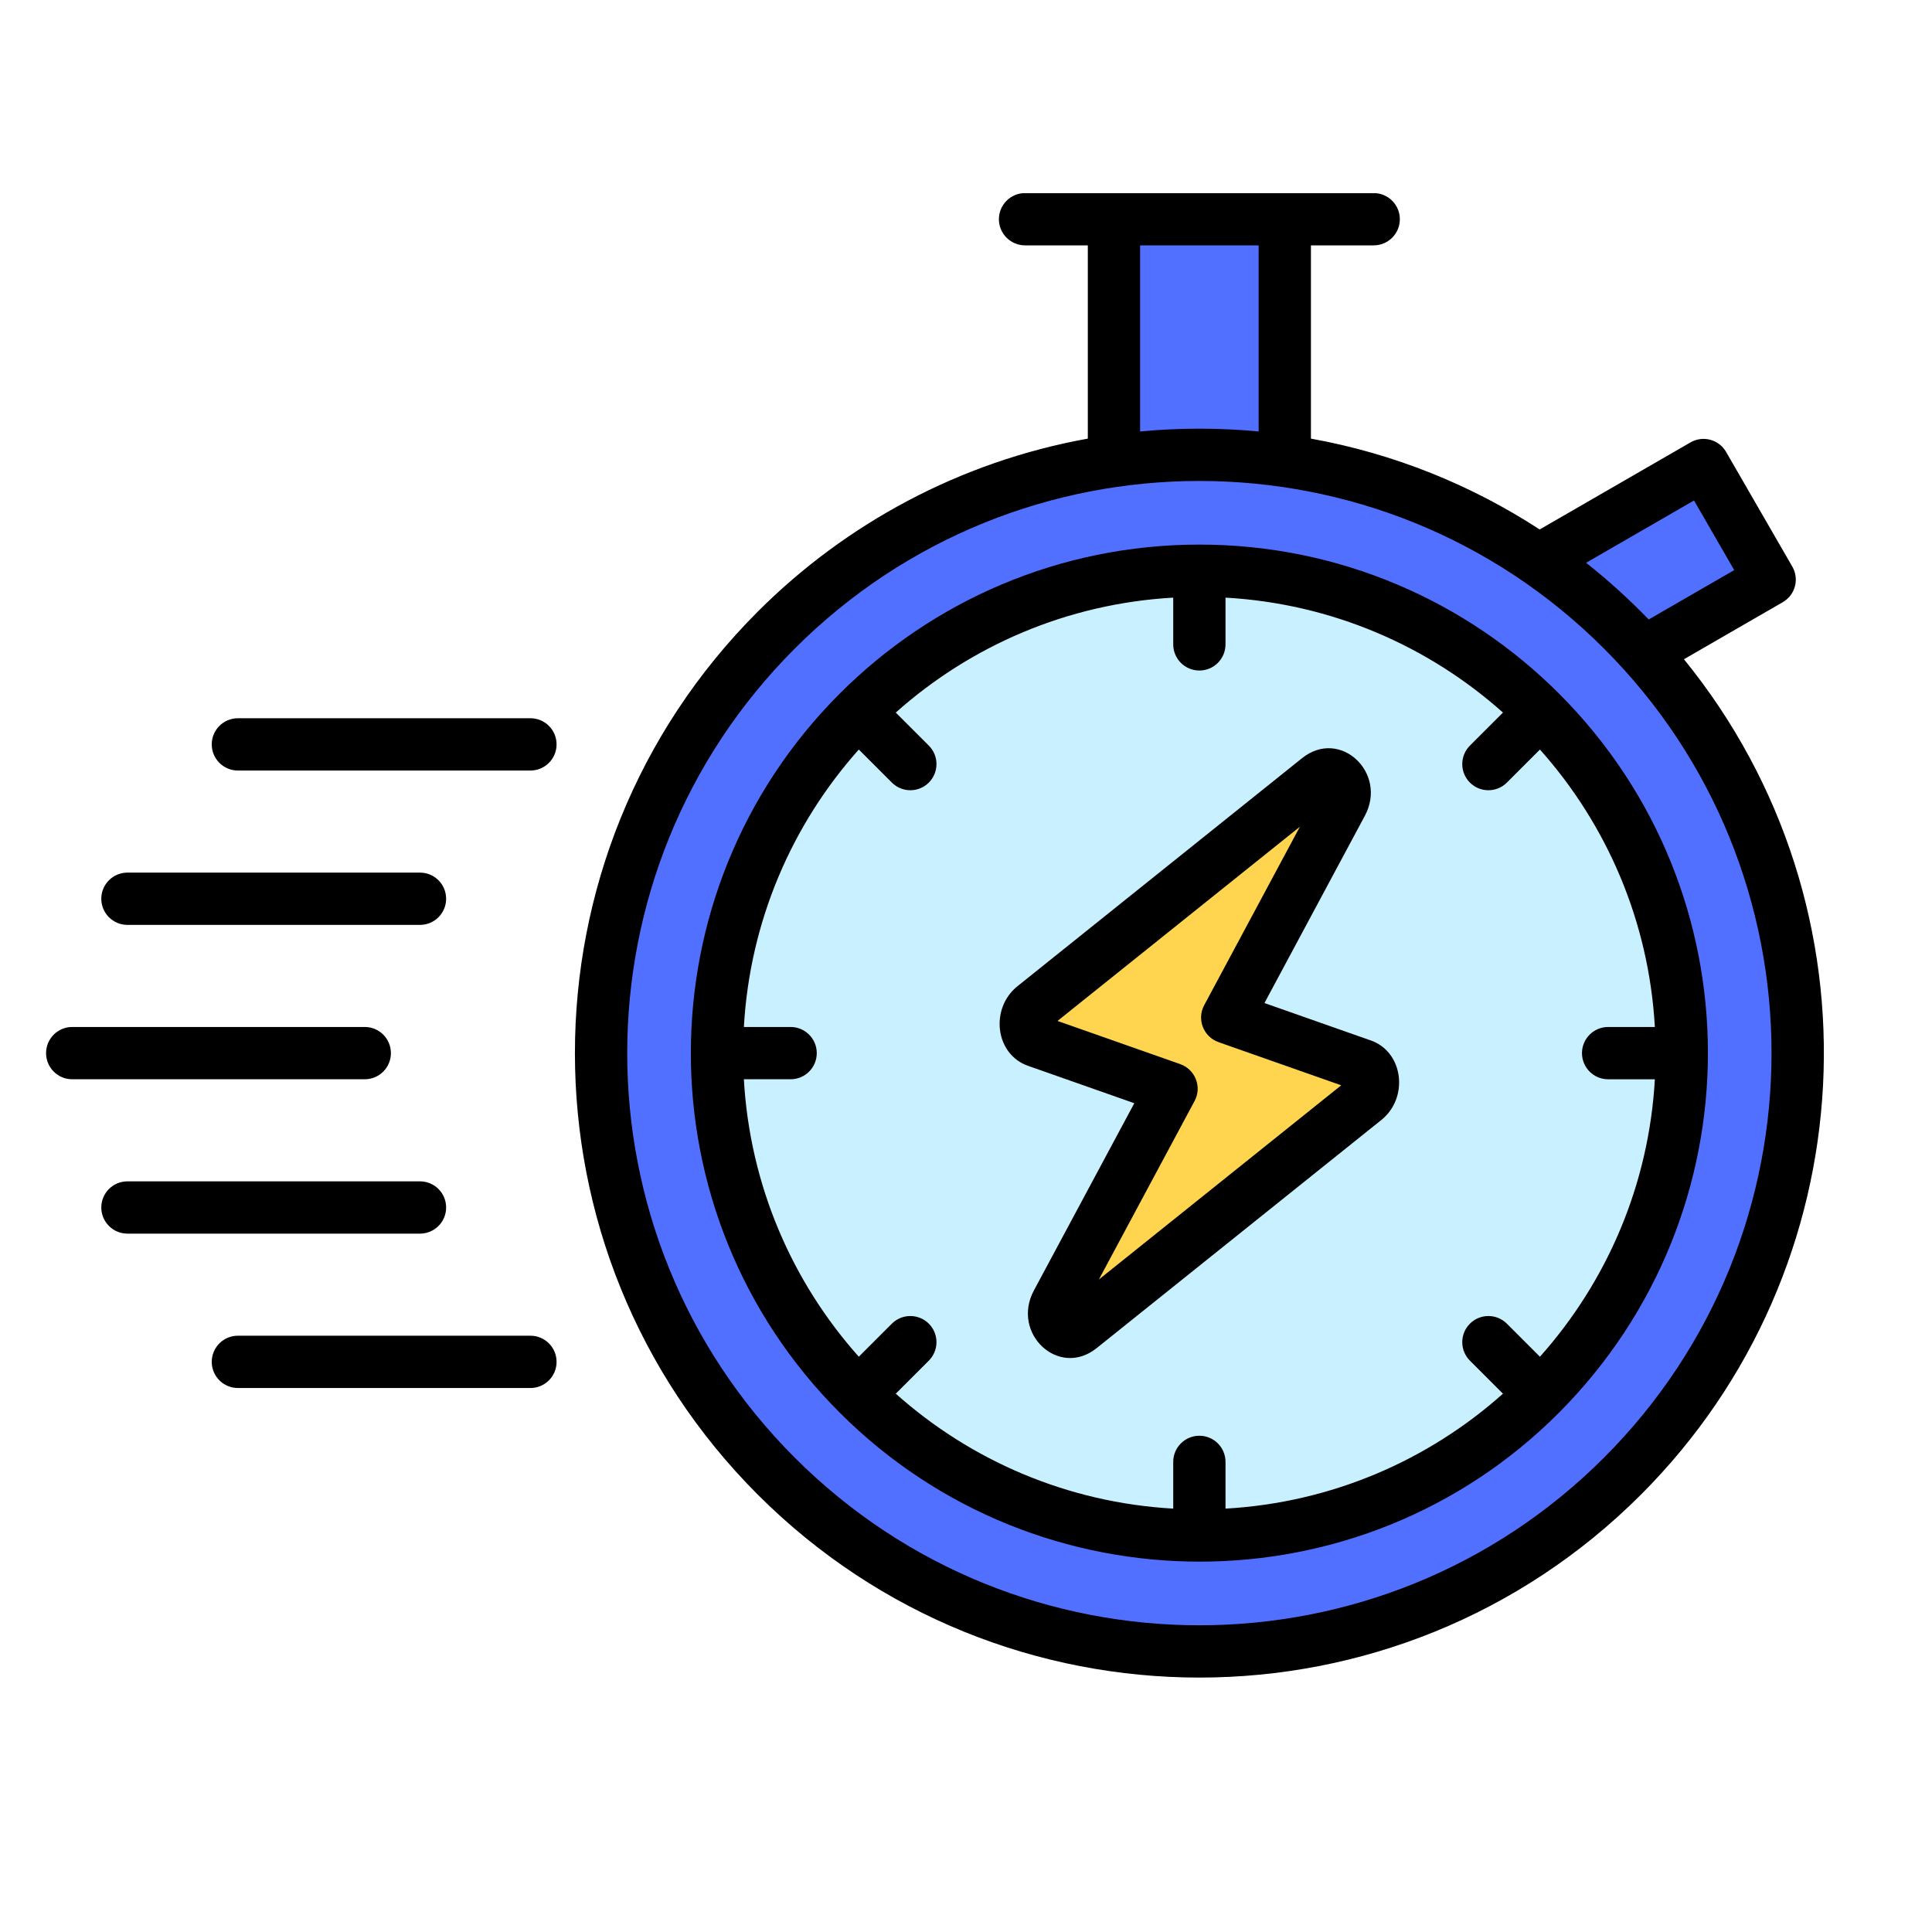
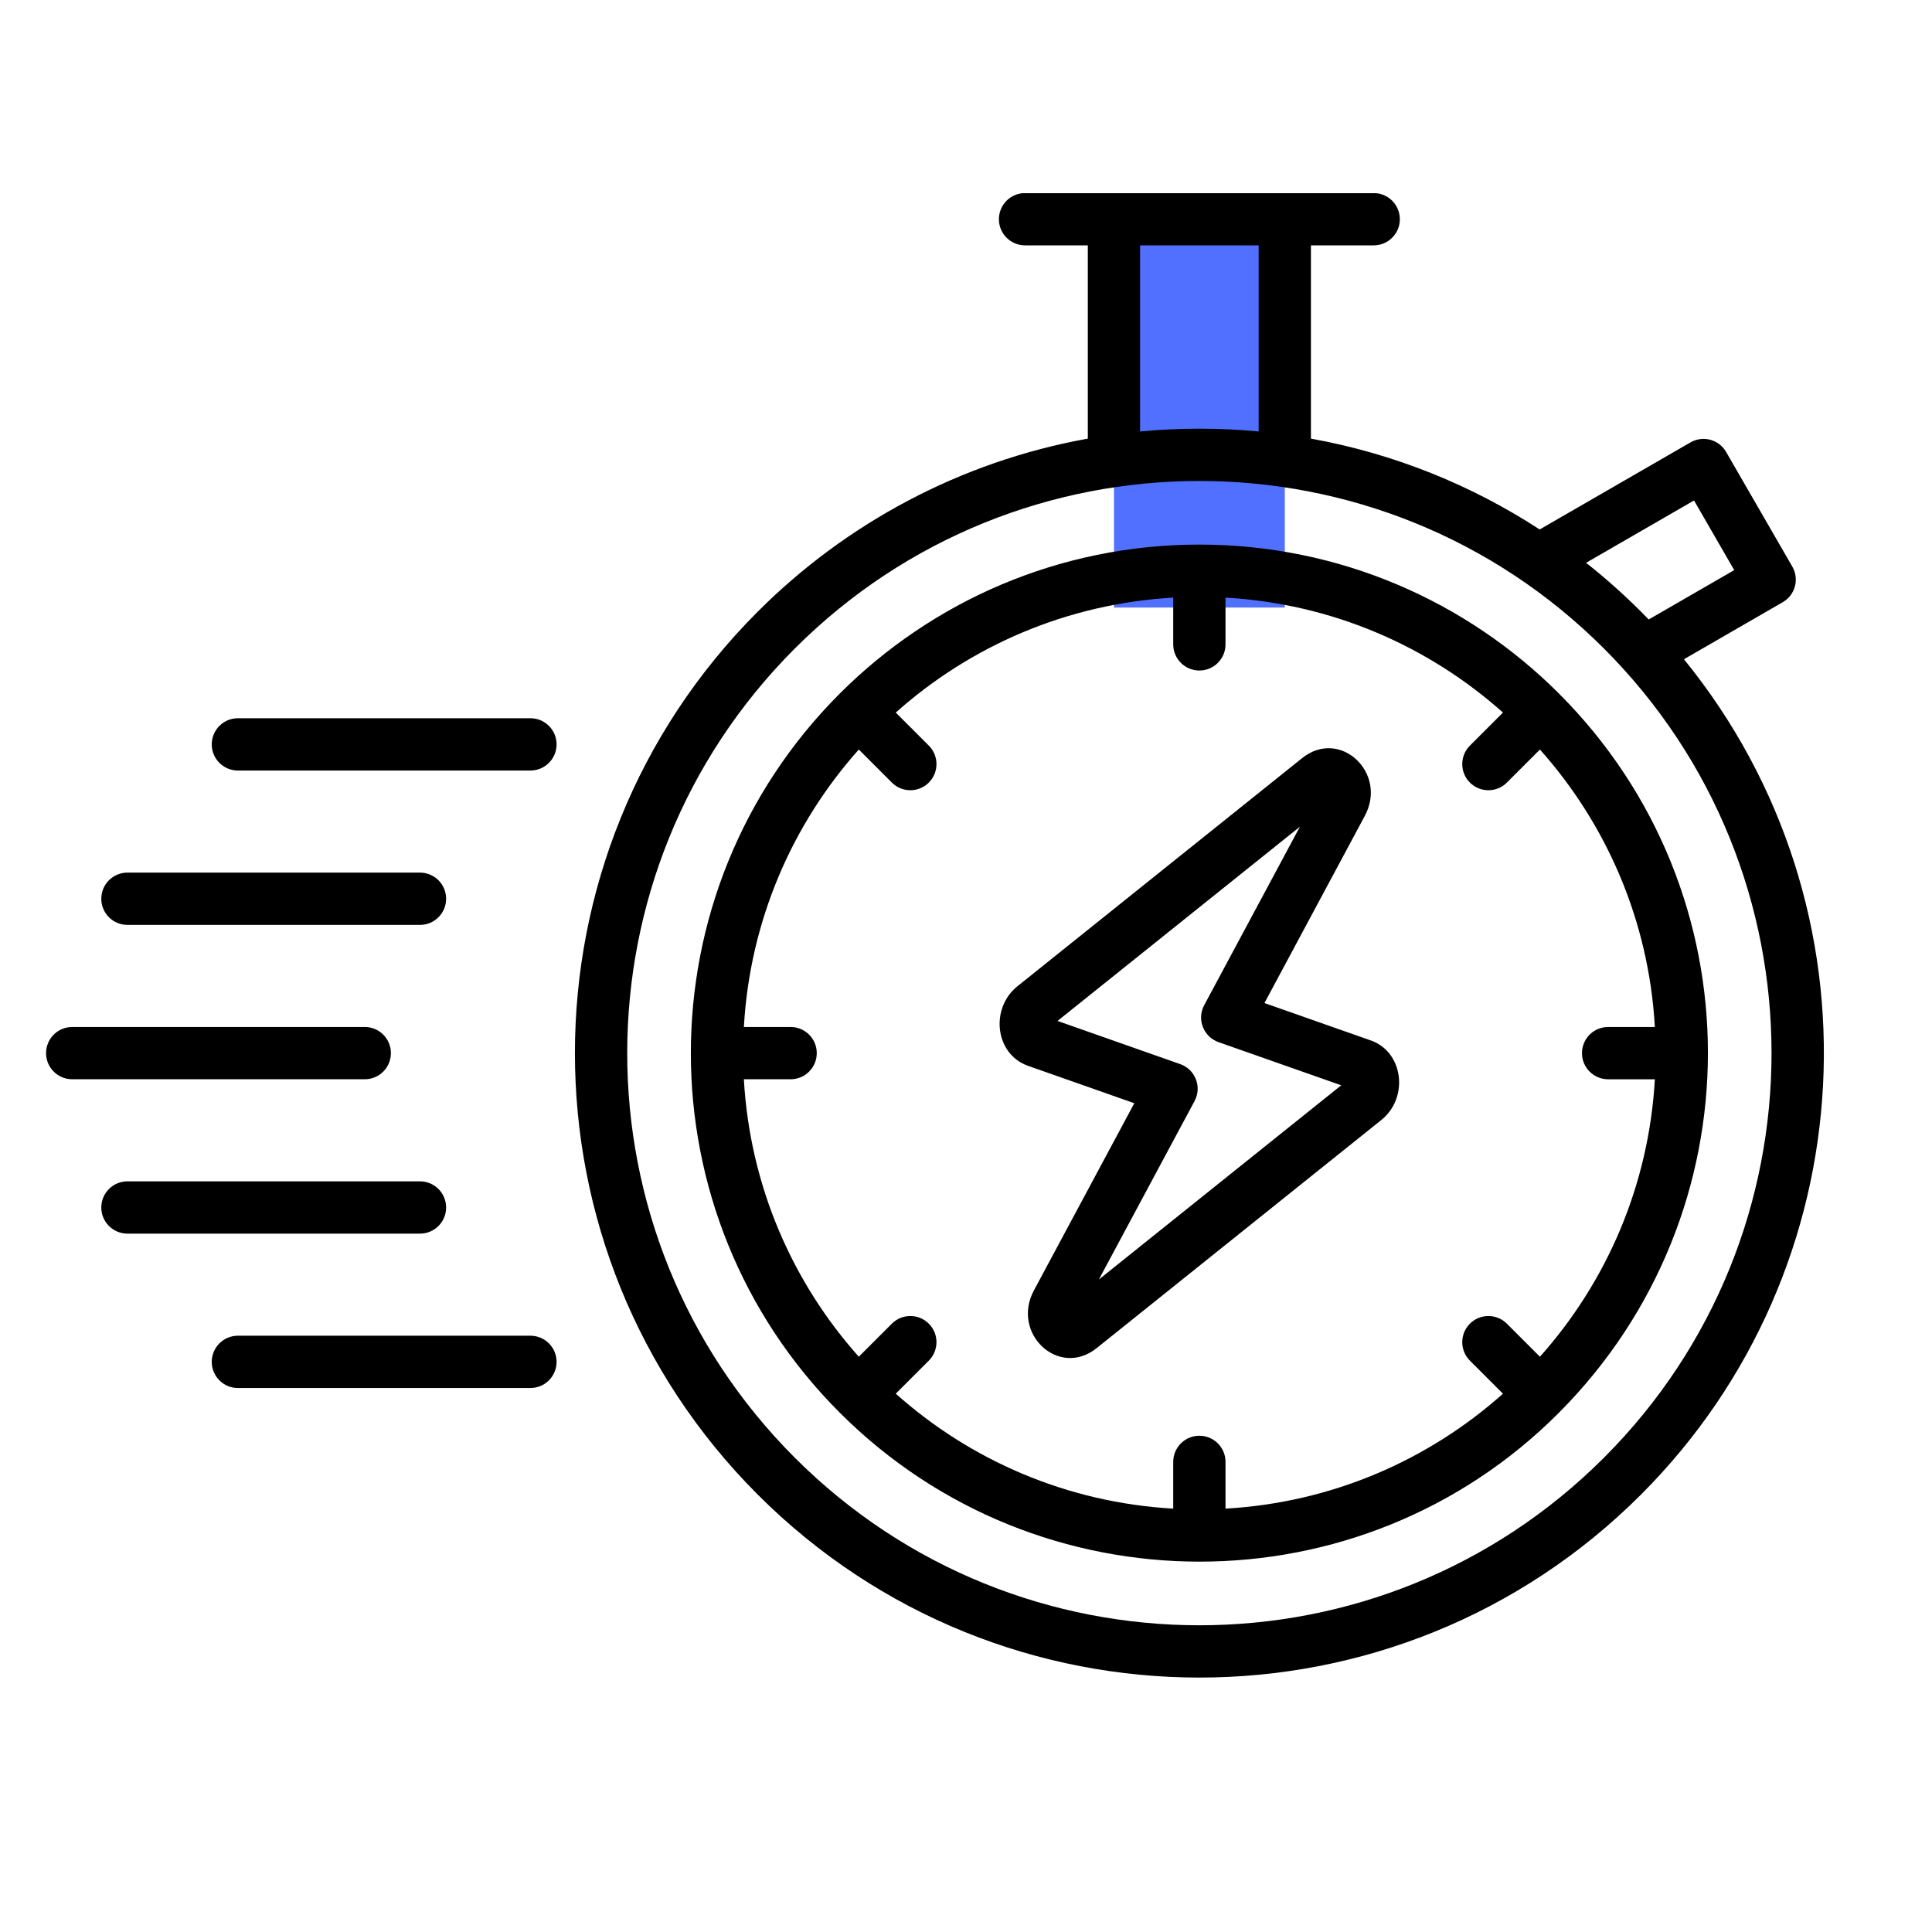
<svg xmlns="http://www.w3.org/2000/svg" version="1.0" preserveAspectRatio="xMidYMid meet" height="1000" viewBox="0 0 750 750" zoomAndPan="magnify" width="1000">
  <defs>
    <clipPath id="69663978bd">
      <path clip-rule="nonzero" d="M 17.324 75 L 709 75 L 709 652 L 17.324 652 Z M 17.324 75" />
    </clipPath>
  </defs>
-   <path fill-rule="evenodd" fill-opacity="1" d="M 586.133 223.875 L 661.305 180.473 L 687.016 225.004 L 611.844 268.406 Z M 586.133 223.875" fill="#5170ff" />
  <path fill-rule="evenodd" fill-opacity="1" d="M 432.449 85.102 L 498.762 85.102 L 498.762 235.852 L 432.449 235.852 Z M 432.449 85.102" fill="#5170ff" />
-   <path fill-rule="nonzero" fill-opacity="1" d="M 697.867 408.82 C 697.867 412.621 697.773 416.422 697.586 420.219 C 697.402 424.016 697.121 427.805 696.75 431.586 C 696.375 435.371 695.91 439.141 695.352 442.902 C 694.797 446.66 694.145 450.406 693.406 454.133 C 692.664 457.863 691.832 461.57 690.906 465.258 C 689.984 468.945 688.969 472.605 687.867 476.242 C 686.762 479.879 685.57 483.488 684.289 487.066 C 683.008 490.648 681.641 494.191 680.188 497.703 C 678.734 501.215 677.191 504.691 675.566 508.125 C 673.941 511.562 672.234 514.957 670.441 518.309 C 668.652 521.66 666.777 524.969 664.824 528.227 C 662.867 531.488 660.836 534.699 658.723 537.859 C 656.613 541.02 654.426 544.125 652.16 547.18 C 649.895 550.23 647.559 553.227 645.148 556.168 C 642.734 559.105 640.254 561.98 637.699 564.797 C 635.148 567.613 632.527 570.367 629.84 573.055 C 627.152 575.742 624.398 578.363 621.582 580.914 C 618.766 583.469 615.891 585.949 612.949 588.363 C 610.012 590.773 607.016 593.109 603.965 595.375 C 600.91 597.641 597.805 599.828 594.645 601.938 C 591.484 604.051 588.273 606.086 585.012 608.039 C 581.754 609.992 578.445 611.867 575.094 613.656 C 571.742 615.449 568.348 617.156 564.91 618.781 C 561.473 620.406 558 621.949 554.488 623.402 C 550.977 624.855 547.43 626.227 543.852 627.504 C 540.273 628.785 536.664 629.977 533.027 631.082 C 529.391 632.184 525.727 633.199 522.043 634.121 C 518.355 635.047 514.645 635.879 510.918 636.621 C 507.191 637.359 503.445 638.012 499.688 638.57 C 495.926 639.125 492.156 639.59 488.371 639.965 C 484.59 640.336 480.801 640.617 477.004 640.805 C 473.207 640.988 469.406 641.082 465.605 641.082 C 461.805 641.082 458.008 640.988 454.211 640.805 C 450.414 640.617 446.625 640.336 442.84 639.965 C 439.059 639.59 435.285 639.125 431.527 638.57 C 427.766 638.012 424.023 637.359 420.293 636.621 C 416.566 635.879 412.859 635.047 409.172 634.121 C 405.484 633.199 401.82 632.184 398.184 631.082 C 394.547 629.977 390.938 628.785 387.359 627.504 C 383.781 626.227 380.234 624.855 376.723 623.402 C 373.211 621.949 369.738 620.406 366.301 618.781 C 362.867 617.156 359.473 615.449 356.117 613.656 C 352.766 611.867 349.461 609.992 346.199 608.039 C 342.941 606.086 339.73 604.051 336.57 601.938 C 333.41 599.828 330.301 597.641 327.25 595.375 C 324.195 593.109 321.199 590.773 318.262 588.363 C 315.324 585.949 312.445 583.469 309.629 580.914 C 306.812 578.363 304.062 575.742 301.371 573.055 C 298.684 570.367 296.066 567.613 293.512 564.797 C 290.961 561.98 288.477 559.105 286.066 556.168 C 283.656 553.227 281.316 550.23 279.051 547.18 C 276.789 544.125 274.602 541.02 272.488 537.859 C 270.375 534.699 268.344 531.488 266.391 528.227 C 264.434 524.969 262.562 521.66 260.77 518.309 C 258.977 514.957 257.27 511.562 255.645 508.125 C 254.02 504.691 252.48 501.215 251.023 497.703 C 249.57 494.191 248.203 490.648 246.922 487.066 C 245.641 483.488 244.449 479.879 243.348 476.242 C 242.242 472.605 241.23 468.945 240.305 465.258 C 239.383 461.57 238.551 457.859 237.809 454.133 C 237.066 450.406 236.418 446.66 235.859 442.902 C 235.301 439.141 234.836 435.371 234.465 431.586 C 234.09 427.805 233.812 424.016 233.625 420.219 C 233.438 416.422 233.344 412.621 233.344 408.82 C 233.344 405.02 233.438 401.223 233.625 397.426 C 233.812 393.629 234.09 389.84 234.465 386.055 C 234.836 382.273 235.301 378.5 235.859 374.742 C 236.418 370.98 237.066 367.238 237.809 363.508 C 238.551 359.781 239.383 356.074 240.305 352.387 C 241.23 348.699 242.242 345.035 243.348 341.398 C 244.449 337.762 245.641 334.152 246.922 330.574 C 248.203 326.996 249.57 323.449 251.023 319.938 C 252.48 316.426 254.02 312.953 255.645 309.516 C 257.27 306.082 258.977 302.688 260.77 299.336 C 262.562 295.98 264.434 292.676 266.391 289.414 C 268.344 286.156 270.375 282.945 272.488 279.785 C 274.602 276.625 276.789 273.516 279.051 270.465 C 281.316 267.41 283.656 264.414 286.066 261.477 C 288.477 258.539 290.961 255.66 293.512 252.844 C 296.066 250.027 298.684 247.277 301.371 244.59 C 304.062 241.898 306.812 239.281 309.629 236.727 C 312.445 234.176 315.324 231.691 318.262 229.281 C 321.199 226.871 324.195 224.531 327.25 222.266 C 330.301 220.004 333.41 217.816 336.57 215.703 C 339.73 213.59 342.941 211.559 346.199 209.605 C 349.461 207.648 352.766 205.777 356.117 203.984 C 359.473 202.195 362.867 200.484 366.301 198.859 C 369.738 197.234 373.211 195.695 376.723 194.238 C 380.234 192.785 383.781 191.418 387.359 190.137 C 390.938 188.855 394.547 187.664 398.184 186.562 C 401.82 185.457 405.484 184.445 409.172 183.52 C 412.859 182.598 416.566 181.766 420.293 181.023 C 424.023 180.281 427.766 179.633 431.527 179.074 C 435.285 178.516 439.059 178.051 442.84 177.68 C 446.625 177.305 450.414 177.027 454.211 176.84 C 458.008 176.652 461.805 176.559 465.605 176.559 C 469.406 176.559 473.207 176.652 477.004 176.84 C 480.801 177.027 484.59 177.305 488.371 177.68 C 492.156 178.051 495.926 178.516 499.688 179.074 C 503.445 179.633 507.191 180.281 510.918 181.023 C 514.645 181.766 518.355 182.598 522.043 183.52 C 525.727 184.445 529.391 185.457 533.027 186.562 C 536.664 187.664 540.273 188.855 543.852 190.137 C 547.43 191.418 550.977 192.785 554.488 194.238 C 558 195.695 561.473 197.234 564.91 198.859 C 568.348 200.484 571.742 202.195 575.094 203.984 C 578.445 205.777 581.754 207.648 585.012 209.605 C 588.273 211.559 591.484 213.59 594.645 215.703 C 597.805 217.816 600.91 220.004 603.965 222.266 C 607.016 224.531 610.012 226.871 612.953 229.281 C 615.891 231.691 618.766 234.176 621.582 236.727 C 624.398 239.281 627.152 241.898 629.84 244.59 C 632.527 247.277 635.148 250.027 637.699 252.844 C 640.254 255.66 642.734 258.539 645.148 261.477 C 647.559 264.414 649.895 267.41 652.16 270.465 C 654.426 273.516 656.613 276.625 658.723 279.785 C 660.836 282.945 662.867 286.156 664.824 289.414 C 666.777 292.676 668.652 295.98 670.441 299.336 C 672.234 302.688 673.941 306.082 675.566 309.516 C 677.191 312.953 678.734 316.426 680.188 319.938 C 681.641 323.449 683.008 326.996 684.289 330.574 C 685.57 334.152 686.762 337.762 687.867 341.398 C 688.969 345.035 689.984 348.699 690.906 352.387 C 691.832 356.074 692.664 359.781 693.406 363.508 C 694.145 367.238 694.797 370.98 695.352 374.742 C 695.91 378.5 696.375 382.273 696.75 386.055 C 697.121 389.84 697.402 393.629 697.586 397.426 C 697.773 401.223 697.867 405.02 697.867 408.82 Z M 697.867 408.82" fill="#5170ff" />
-   <path fill-rule="nonzero" fill-opacity="1" d="M 652.867 408.82 C 652.867 411.887 652.793 414.949 652.641 418.012 C 652.492 421.07 652.266 424.125 651.965 427.176 C 651.664 430.227 651.289 433.266 650.84 436.297 C 650.391 439.328 649.867 442.348 649.27 445.355 C 648.672 448.359 648 451.348 647.254 454.32 C 646.512 457.293 645.695 460.246 644.805 463.18 C 643.914 466.113 642.953 469.023 641.922 471.906 C 640.887 474.793 639.785 477.652 638.613 480.484 C 637.441 483.312 636.199 486.117 634.887 488.887 C 633.578 491.656 632.199 494.395 630.754 497.094 C 629.312 499.797 627.801 502.465 626.227 505.094 C 624.648 507.723 623.012 510.309 621.309 512.859 C 619.605 515.406 617.84 517.91 616.016 520.371 C 614.191 522.836 612.305 525.25 610.359 527.617 C 608.418 529.988 606.414 532.309 604.359 534.578 C 602.301 536.848 600.188 539.066 598.02 541.234 C 595.852 543.402 593.633 545.516 591.363 547.574 C 589.094 549.629 586.773 551.633 584.402 553.574 C 582.035 555.52 579.621 557.406 577.156 559.23 C 574.695 561.055 572.191 562.82 569.645 564.523 C 567.094 566.227 564.508 567.863 561.879 569.441 C 559.25 571.016 556.582 572.527 553.879 573.973 C 551.18 575.414 548.441 576.793 545.672 578.102 C 542.898 579.414 540.098 580.656 537.27 581.828 C 534.438 583 531.578 584.102 528.691 585.137 C 525.809 586.168 522.898 587.129 519.965 588.02 C 517.031 588.91 514.078 589.727 511.105 590.469 C 508.133 591.215 505.145 591.887 502.141 592.484 C 499.133 593.082 496.113 593.605 493.082 594.055 C 490.051 594.504 487.012 594.879 483.961 595.18 C 480.91 595.48 477.855 595.707 474.793 595.855 C 471.734 596.008 468.672 596.082 465.605 596.082 C 462.543 596.082 459.48 596.008 456.418 595.855 C 453.355 595.707 450.301 595.48 447.25 595.18 C 444.203 594.879 441.16 594.504 438.129 594.055 C 435.098 593.605 432.078 593.082 429.074 592.484 C 426.066 591.887 423.078 591.215 420.105 590.469 C 417.133 589.727 414.18 588.91 411.246 588.02 C 408.316 587.129 405.406 586.168 402.52 585.137 C 399.633 584.105 396.777 583 393.945 581.828 C 391.113 580.656 388.312 579.414 385.543 578.102 C 382.77 576.793 380.035 575.414 377.332 573.973 C 374.629 572.527 371.965 571.016 369.336 569.441 C 366.707 567.863 364.117 566.227 361.57 564.523 C 359.02 562.82 356.516 561.055 354.055 559.23 C 351.594 557.406 349.18 555.52 346.809 553.574 C 344.441 551.633 342.121 549.629 339.848 547.574 C 337.578 545.516 335.359 543.402 333.191 541.234 C 331.027 539.066 328.914 536.848 326.855 534.578 C 324.797 532.309 322.797 529.988 320.852 527.617 C 318.906 525.25 317.023 522.836 315.195 520.371 C 313.371 517.91 311.605 515.406 309.906 512.859 C 308.203 510.309 306.562 507.723 304.988 505.094 C 303.41 502.465 301.902 499.797 300.457 497.094 C 299.012 494.395 297.633 491.656 296.324 488.887 C 295.016 486.117 293.773 483.312 292.598 480.484 C 291.426 477.652 290.324 474.793 289.293 471.906 C 288.258 469.023 287.297 466.113 286.41 463.18 C 285.52 460.246 284.703 457.293 283.957 454.32 C 283.211 451.348 282.543 448.359 281.941 445.355 C 281.344 442.348 280.82 439.328 280.371 436.297 C 279.922 433.266 279.547 430.227 279.246 427.176 C 278.945 424.125 278.723 421.07 278.57 418.012 C 278.422 414.949 278.344 411.887 278.344 408.82 C 278.344 405.758 278.422 402.695 278.57 399.633 C 278.723 396.57 278.945 393.516 279.246 390.465 C 279.547 387.418 279.922 384.375 280.371 381.344 C 280.82 378.312 281.344 375.293 281.941 372.289 C 282.543 369.281 283.211 366.293 283.957 363.32 C 284.703 360.348 285.52 357.395 286.41 354.461 C 287.297 351.531 288.258 348.621 289.293 345.734 C 290.324 342.848 291.426 339.992 292.598 337.16 C 293.773 334.328 295.016 331.527 296.324 328.758 C 297.633 325.988 299.012 323.25 300.457 320.547 C 301.902 317.844 303.41 315.18 304.988 312.551 C 306.562 309.922 308.203 307.332 309.902 304.785 C 311.605 302.238 313.371 299.73 315.195 297.27 C 317.023 294.809 318.906 292.395 320.852 290.023 C 322.797 287.656 324.797 285.336 326.855 283.062 C 328.914 280.793 331.027 278.574 333.191 276.406 C 335.359 274.242 337.578 272.129 339.848 270.07 C 342.121 268.012 344.441 266.012 346.809 264.066 C 349.18 262.121 351.594 260.238 354.055 258.41 C 356.516 256.586 359.02 254.82 361.57 253.121 C 364.117 251.418 366.707 249.777 369.336 248.203 C 371.965 246.625 374.629 245.117 377.332 243.672 C 380.035 242.227 382.77 240.852 385.543 239.539 C 388.312 238.23 391.113 236.988 393.945 235.816 C 396.777 234.641 399.633 233.539 402.52 232.508 C 405.406 231.473 408.316 230.512 411.246 229.625 C 414.18 228.734 417.133 227.918 420.105 227.172 C 423.078 226.426 426.066 225.758 429.074 225.16 C 432.078 224.559 435.098 224.035 438.129 223.586 C 441.16 223.137 444.203 222.762 447.25 222.461 C 450.301 222.16 453.355 221.938 456.418 221.785 C 459.48 221.637 462.543 221.559 465.605 221.559 C 468.672 221.559 471.734 221.637 474.793 221.785 C 477.855 221.938 480.91 222.16 483.961 222.461 C 487.012 222.762 490.051 223.137 493.082 223.586 C 496.113 224.035 499.133 224.559 502.141 225.16 C 505.145 225.758 508.133 226.426 511.105 227.172 C 514.078 227.918 517.031 228.734 519.965 229.625 C 522.898 230.512 525.809 231.473 528.691 232.508 C 531.578 233.539 534.438 234.641 537.27 235.816 C 540.098 236.988 542.898 238.23 545.672 239.539 C 548.441 240.852 551.18 242.227 553.879 243.672 C 556.582 245.117 559.25 246.625 561.879 248.203 C 564.508 249.777 567.094 251.418 569.645 253.121 C 572.191 254.82 574.695 256.586 577.156 258.41 C 579.621 260.238 582.035 262.121 584.402 264.066 C 586.773 266.012 589.094 268.012 591.363 270.07 C 593.633 272.129 595.852 274.242 598.02 276.406 C 600.188 278.574 602.301 280.793 604.359 283.062 C 606.414 285.336 608.418 287.656 610.359 290.023 C 612.305 292.395 614.191 294.809 616.016 297.27 C 617.84 299.73 619.605 302.238 621.309 304.785 C 623.012 307.332 624.648 309.922 626.227 312.551 C 627.801 315.18 629.312 317.844 630.754 320.547 C 632.199 323.25 633.578 325.988 634.887 328.758 C 636.199 331.527 637.441 334.328 638.613 337.16 C 639.785 339.992 640.887 342.848 641.922 345.734 C 642.953 348.621 643.914 351.531 644.805 354.461 C 645.695 357.395 646.512 360.348 647.254 363.32 C 648 366.293 648.672 369.281 649.27 372.289 C 649.867 375.293 650.391 378.312 650.84 381.344 C 651.289 384.375 651.664 387.418 651.965 390.465 C 652.266 393.516 652.492 396.57 652.641 399.633 C 652.793 402.695 652.867 405.758 652.867 408.82 Z M 652.867 408.82" fill="#c9f0ff" />
-   <path fill-rule="evenodd" fill-opacity="1" d="M 520.914 311.953 L 476.379 395.008 L 528.785 413.441 C 533.91 415.246 534.559 423.156 529.887 426.902 L 419.387 515.449 C 413.387 520.258 406.469 512.832 410.297 505.691 L 454.832 422.633 L 402.426 404.199 C 397.301 402.398 396.652 394.484 401.324 390.742 L 511.824 302.195 C 517.824 297.387 524.742 304.812 520.914 311.953 Z M 520.914 311.953" fill="#ffd54f" />
  <g clip-path="url(#69663978bd)">
    <path fill-rule="evenodd" fill-opacity="1" d="M 205.914 278.82 C 211.52 278.82 216.062 283.363 216.062 288.969 C 216.062 294.574 211.52 299.117 205.914 299.117 L 92.348 299.117 C 86.742 299.117 82.199 294.574 82.199 288.969 C 82.199 283.363 86.742 278.82 92.348 278.82 Z M 529.824 316.711 L 490.859 389.379 L 532.141 403.902 L 532.145 403.891 C 544.855 408.363 546.98 426.164 536.219 434.789 L 425.723 523.336 C 411.023 535.117 392.406 517.645 401.367 500.934 L 440.336 428.266 L 399.086 413.754 C 386.234 409.234 384.273 391.426 394.973 382.855 L 505.473 294.309 C 520.172 282.527 538.785 299.996 529.824 316.711 Z M 467.449 390.25 L 504.617 320.934 L 410.531 396.328 L 458.152 413.082 L 458.148 413.09 C 463.973 415.125 466.676 421.906 463.742 427.391 L 426.574 496.707 L 520.66 421.312 L 473.039 404.562 L 473.043 404.555 C 467.215 402.516 464.523 395.742 467.449 390.25 Z M 360.57 289.445 C 364.531 293.406 364.531 299.832 360.57 303.793 C 356.605 307.758 350.18 307.758 346.219 303.793 L 333.387 290.965 C 307.562 319.918 291.105 357.406 288.773 398.672 L 306.918 398.672 C 312.523 398.672 317.066 403.215 317.066 408.82 C 317.066 414.426 312.523 418.969 306.918 418.969 L 288.77 418.969 C 291.102 460.238 307.562 497.727 333.387 526.676 L 346.215 513.848 C 350.18 509.887 356.605 509.887 360.566 513.848 C 364.527 517.812 364.527 524.234 360.566 528.199 L 347.738 541.027 C 376.688 566.855 414.176 583.312 455.445 585.645 L 455.445 567.5 C 455.445 561.895 459.988 557.352 465.594 557.352 C 471.199 557.352 475.742 561.895 475.742 567.5 L 475.742 585.645 C 517.008 583.312 554.496 566.855 583.449 541.031 L 570.617 528.199 C 566.656 524.238 566.656 517.812 570.617 513.852 C 574.582 509.887 581.008 509.887 584.969 513.852 L 597.801 526.68 C 623.625 497.73 640.082 460.242 642.414 418.973 L 624.27 418.973 C 618.664 418.973 614.121 414.43 614.121 408.824 C 614.121 403.219 618.664 398.676 624.27 398.676 L 642.414 398.676 C 640.082 357.406 623.625 319.918 597.797 290.969 L 584.969 303.797 C 581.004 307.758 574.582 307.758 570.617 303.797 C 566.656 299.836 566.656 293.41 570.617 289.445 L 583.449 276.617 C 554.5 250.789 517.008 234.332 475.742 232 L 475.742 250.145 C 475.742 255.75 471.199 260.297 465.594 260.297 C 459.988 260.297 455.445 255.75 455.445 250.145 L 455.445 232 C 414.176 234.332 376.688 250.789 347.734 276.617 Z M 325.949 269.293 C 248.922 346.387 248.926 471.352 326.004 548.41 C 403.133 625.516 528.375 625.488 605.184 548.41 C 682.301 471.023 682.281 346.328 605.184 269.234 C 569.461 233.508 520.105 211.41 465.594 211.41 C 411.113 211.41 361.785 233.484 326.066 269.176 Z M 465.594 166.41 C 473.355 166.41 481.031 166.777 488.605 167.492 L 488.605 95.25 L 442.586 95.25 L 442.586 167.492 C 450.16 166.781 457.836 166.41 465.594 166.41 Z M 508.902 170.27 L 508.902 95.25 L 533.27 95.25 C 538.875 95.25 543.418 90.707 543.418 85.102 C 543.418 79.496 538.875 74.953 533.27 74.953 L 397.922 74.953 C 392.316 74.953 387.773 79.496 387.773 85.102 C 387.773 90.707 392.316 95.25 397.922 95.25 L 422.289 95.25 L 422.289 170.27 C 372.707 179.211 328.367 203.23 294.184 237.41 C 199.52 332.078 199.516 485.562 294.184 580.23 C 388.855 674.898 542.336 674.898 637.004 580.23 C 724.836 492.395 732.133 352.289 653.703 255.918 L 692.059 233.773 C 696.898 230.992 698.566 224.816 695.785 219.977 L 670.074 175.445 C 667.293 170.609 661.117 168.938 656.277 171.719 L 597.699 205.539 C 571.227 188.301 541.176 176.09 508.902 170.27 Z M 615.715 218.477 L 657.617 194.285 L 673.223 221.316 L 640.02 240.484 C 632.406 232.594 624.332 225.281 615.715 218.477 Z M 622.652 251.762 C 535.914 165.023 395.277 165.023 308.539 251.762 C 221.797 338.504 221.797 479.141 308.539 565.879 C 395.277 652.617 535.914 652.617 622.652 565.879 C 709.391 479.141 709.391 338.504 622.652 251.762 Z M 205.914 518.523 C 211.52 518.523 216.062 523.07 216.062 528.676 C 216.062 534.277 211.52 538.824 205.914 538.824 L 92.348 538.824 C 86.742 538.824 82.199 534.277 82.199 528.676 C 82.199 523.07 86.742 518.523 92.348 518.523 Z M 163.039 458.598 C 168.645 458.598 173.188 463.141 173.188 468.746 C 173.188 474.352 168.645 478.895 163.039 478.895 L 49.473 478.895 C 43.867 478.895 39.32 474.352 39.32 468.746 C 39.32 463.141 43.867 458.598 49.473 458.598 Z M 141.602 398.672 C 147.207 398.672 151.75 403.215 151.75 408.82 C 151.75 414.426 147.207 418.969 141.602 418.969 L 28.031 418.969 C 22.426 418.969 17.883 414.426 17.883 408.82 C 17.883 403.215 22.426 398.672 28.031 398.672 Z M 163.039 338.746 C 168.645 338.746 173.188 343.289 173.188 348.895 C 173.188 354.5 168.645 359.043 163.039 359.043 L 49.473 359.043 C 43.867 359.043 39.32 354.5 39.32 348.895 C 39.32 343.289 43.867 338.746 49.473 338.746 Z M 163.039 338.746" fill="#000000" />
  </g>
</svg>